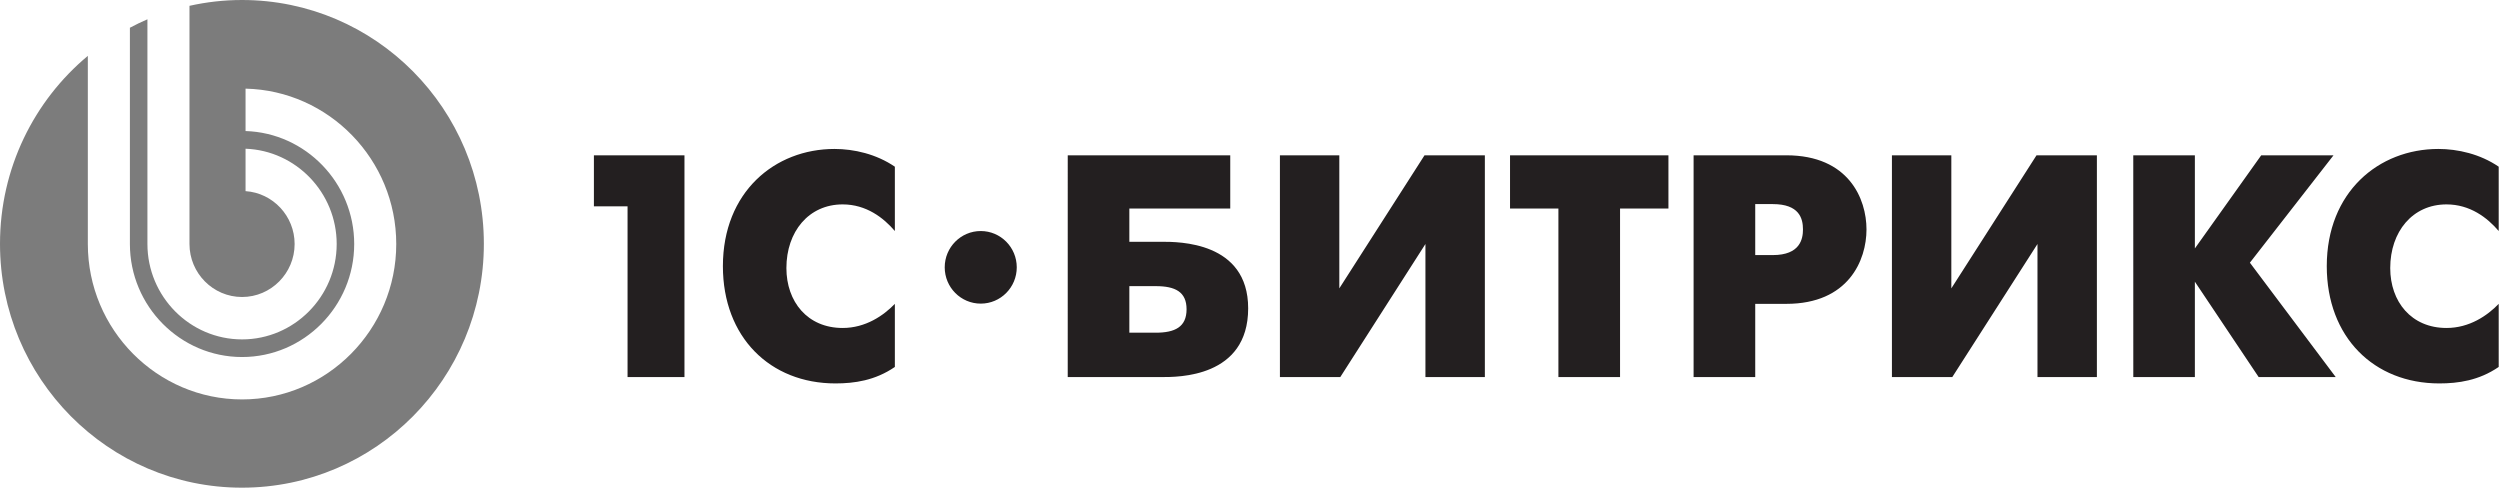
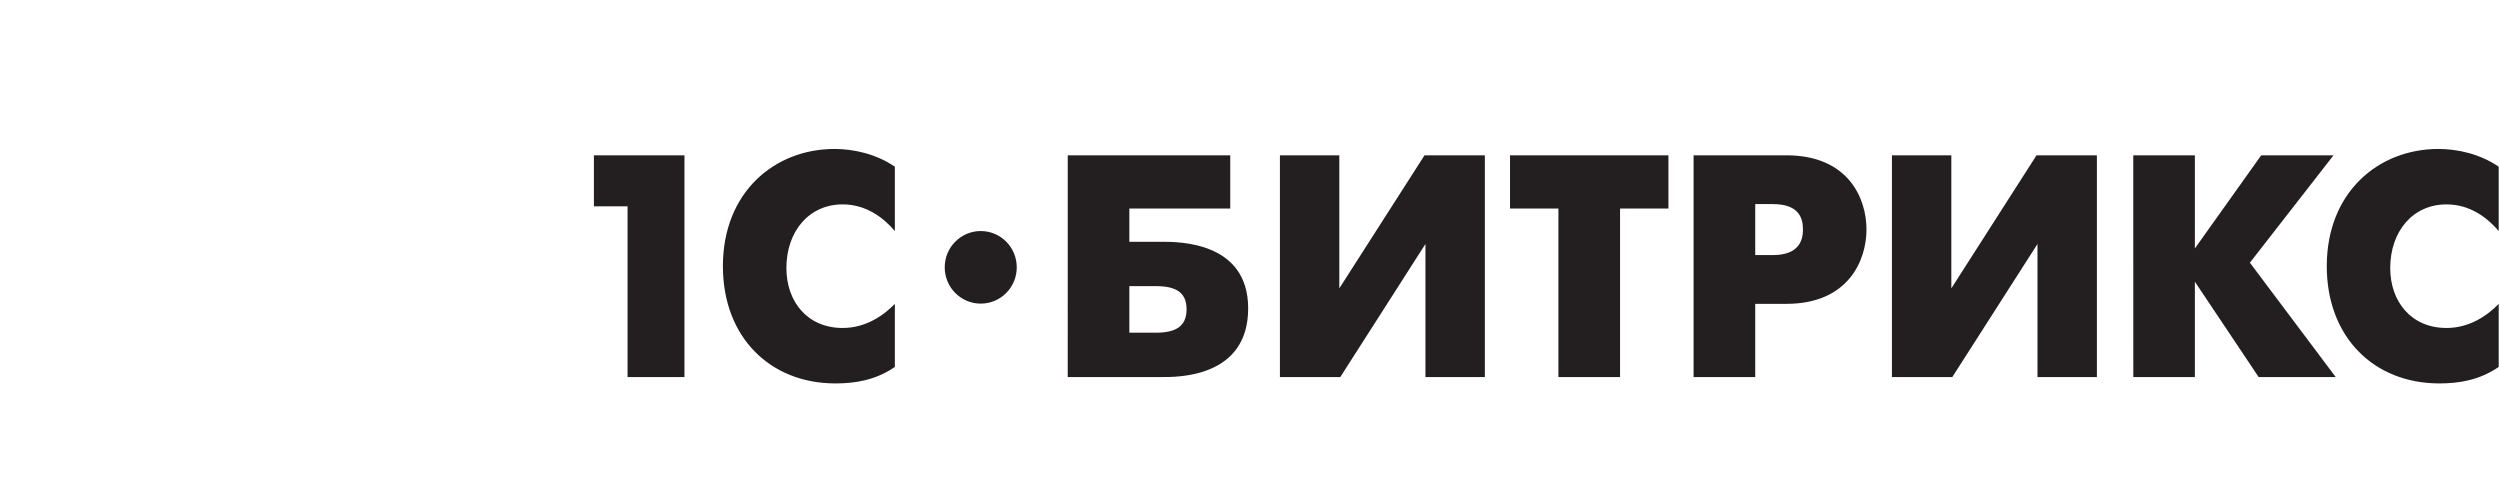
<svg xmlns="http://www.w3.org/2000/svg" width="270" height="53" viewBox="0 0 270 53" fill="none">
  <g clip-path="url(#clip0_2015_7)">
    <path fill-rule="evenodd" clip-rule="evenodd" d="M105.92 24.952C103.773 24.952 102.029 26.707 102.029 28.87C102.029 31.037 103.773 32.791 105.92 32.791C108.069 32.791 109.81 31.037 109.81 28.87C109.81 26.707 108.069 24.952 105.92 24.952ZM264.221 22.075C266.772 22.075 268.638 23.514 269.86 24.952V18.004C267.857 16.635 265.442 16.087 263.343 16.087C256.894 16.087 251.291 20.74 251.291 28.747C251.291 36.413 256.383 41.41 263.443 41.41C265.48 41.41 267.72 41.099 269.86 39.63V32.816C268.638 34.084 266.705 35.421 264.221 35.421C260.421 35.421 258.145 32.581 258.145 28.952C258.145 25.017 260.556 22.075 264.221 22.075ZM252.02 16.773H244.211L237.046 26.831V16.773H230.393L230.396 40.724H237.046V30.423L243.936 40.724H252.259L242.988 28.371L252.02 16.773ZM210.744 31.144V16.773H204.328V40.724H210.847L220.048 26.352V40.724H226.464V16.773H219.944L210.744 31.144ZM191.463 27.549H189.565V22.042H191.463C194.315 22.042 194.721 23.58 194.721 24.779C194.721 25.805 194.417 27.549 191.463 27.549ZM192.921 16.773H182.908V40.724H189.565V32.816H192.921C199.645 32.816 201.581 28.099 201.581 24.779C201.581 21.493 199.679 16.773 192.921 16.773ZM163.083 22.519H168.308V40.724H174.965V22.519H180.191V16.773H163.083V22.519ZM144.646 31.144V16.773H138.231V40.724H144.751L153.947 26.352V40.724H160.365V16.773H153.848L144.646 31.144ZM124.82 35.931H121.969V30.903H124.82C126.926 30.903 128.149 31.52 128.149 33.403C128.149 35.318 126.893 35.931 124.82 35.931ZM125.467 26.112H121.969V22.519H132.867V16.773H115.316L115.315 40.725L125.467 40.724C127.196 40.724 134.802 40.791 134.802 33.3C134.802 26.078 127.266 26.112 125.467 26.112ZM78.073 28.747C78.073 36.413 83.166 41.41 90.226 41.41C92.266 41.41 94.506 41.099 96.645 39.63V32.816C95.419 34.084 93.484 35.421 91.007 35.421C87.204 35.421 84.931 32.581 84.931 28.952C84.931 25.017 87.34 22.075 91.007 22.075C93.553 22.075 95.419 23.514 96.645 24.952V18.004C94.637 16.635 92.229 16.087 90.124 16.087C83.673 16.087 78.073 20.74 78.073 28.747ZM64.142 22.281H67.776V40.724H73.922V16.773H64.142V22.281Z" fill="#231F20" />
-     <path fill-rule="evenodd" clip-rule="evenodd" d="M26.128 0C24.181 0 22.288 0.221 20.464 0.629V26.353C20.464 29.505 23.014 32.076 26.143 32.076C29.27 32.076 31.819 29.505 31.819 26.354C31.819 23.326 29.472 20.841 26.52 20.643V16.062C31.974 16.262 36.362 20.808 36.362 26.354C36.362 32.026 31.771 36.655 26.143 36.655C20.512 36.655 15.922 32.026 15.922 26.353V2.084C15.277 2.36 14.647 2.667 14.029 2.996V26.353C14.03 33.076 19.472 38.559 26.143 38.559C32.814 38.559 38.254 33.076 38.254 26.354C38.254 19.758 33.019 14.356 26.52 14.153V9.573C35.52 9.778 42.795 17.238 42.795 26.354C42.795 35.6 35.314 43.138 26.143 43.138C16.969 43.138 9.486 35.6 9.486 26.353V6.033C3.694 10.861 0 18.162 0 26.333C0 40.876 11.698 52.669 26.129 52.669C40.562 52.669 52.257 40.876 52.257 26.333C52.257 11.79 40.562 0 26.128 0Z" fill="#7C7C7C" />
  </g>
  <defs>
    <clipPath id="clip0_2015_7">
      <rect width="270" height="53" fill="white" />
    </clipPath>
  </defs>
</svg>